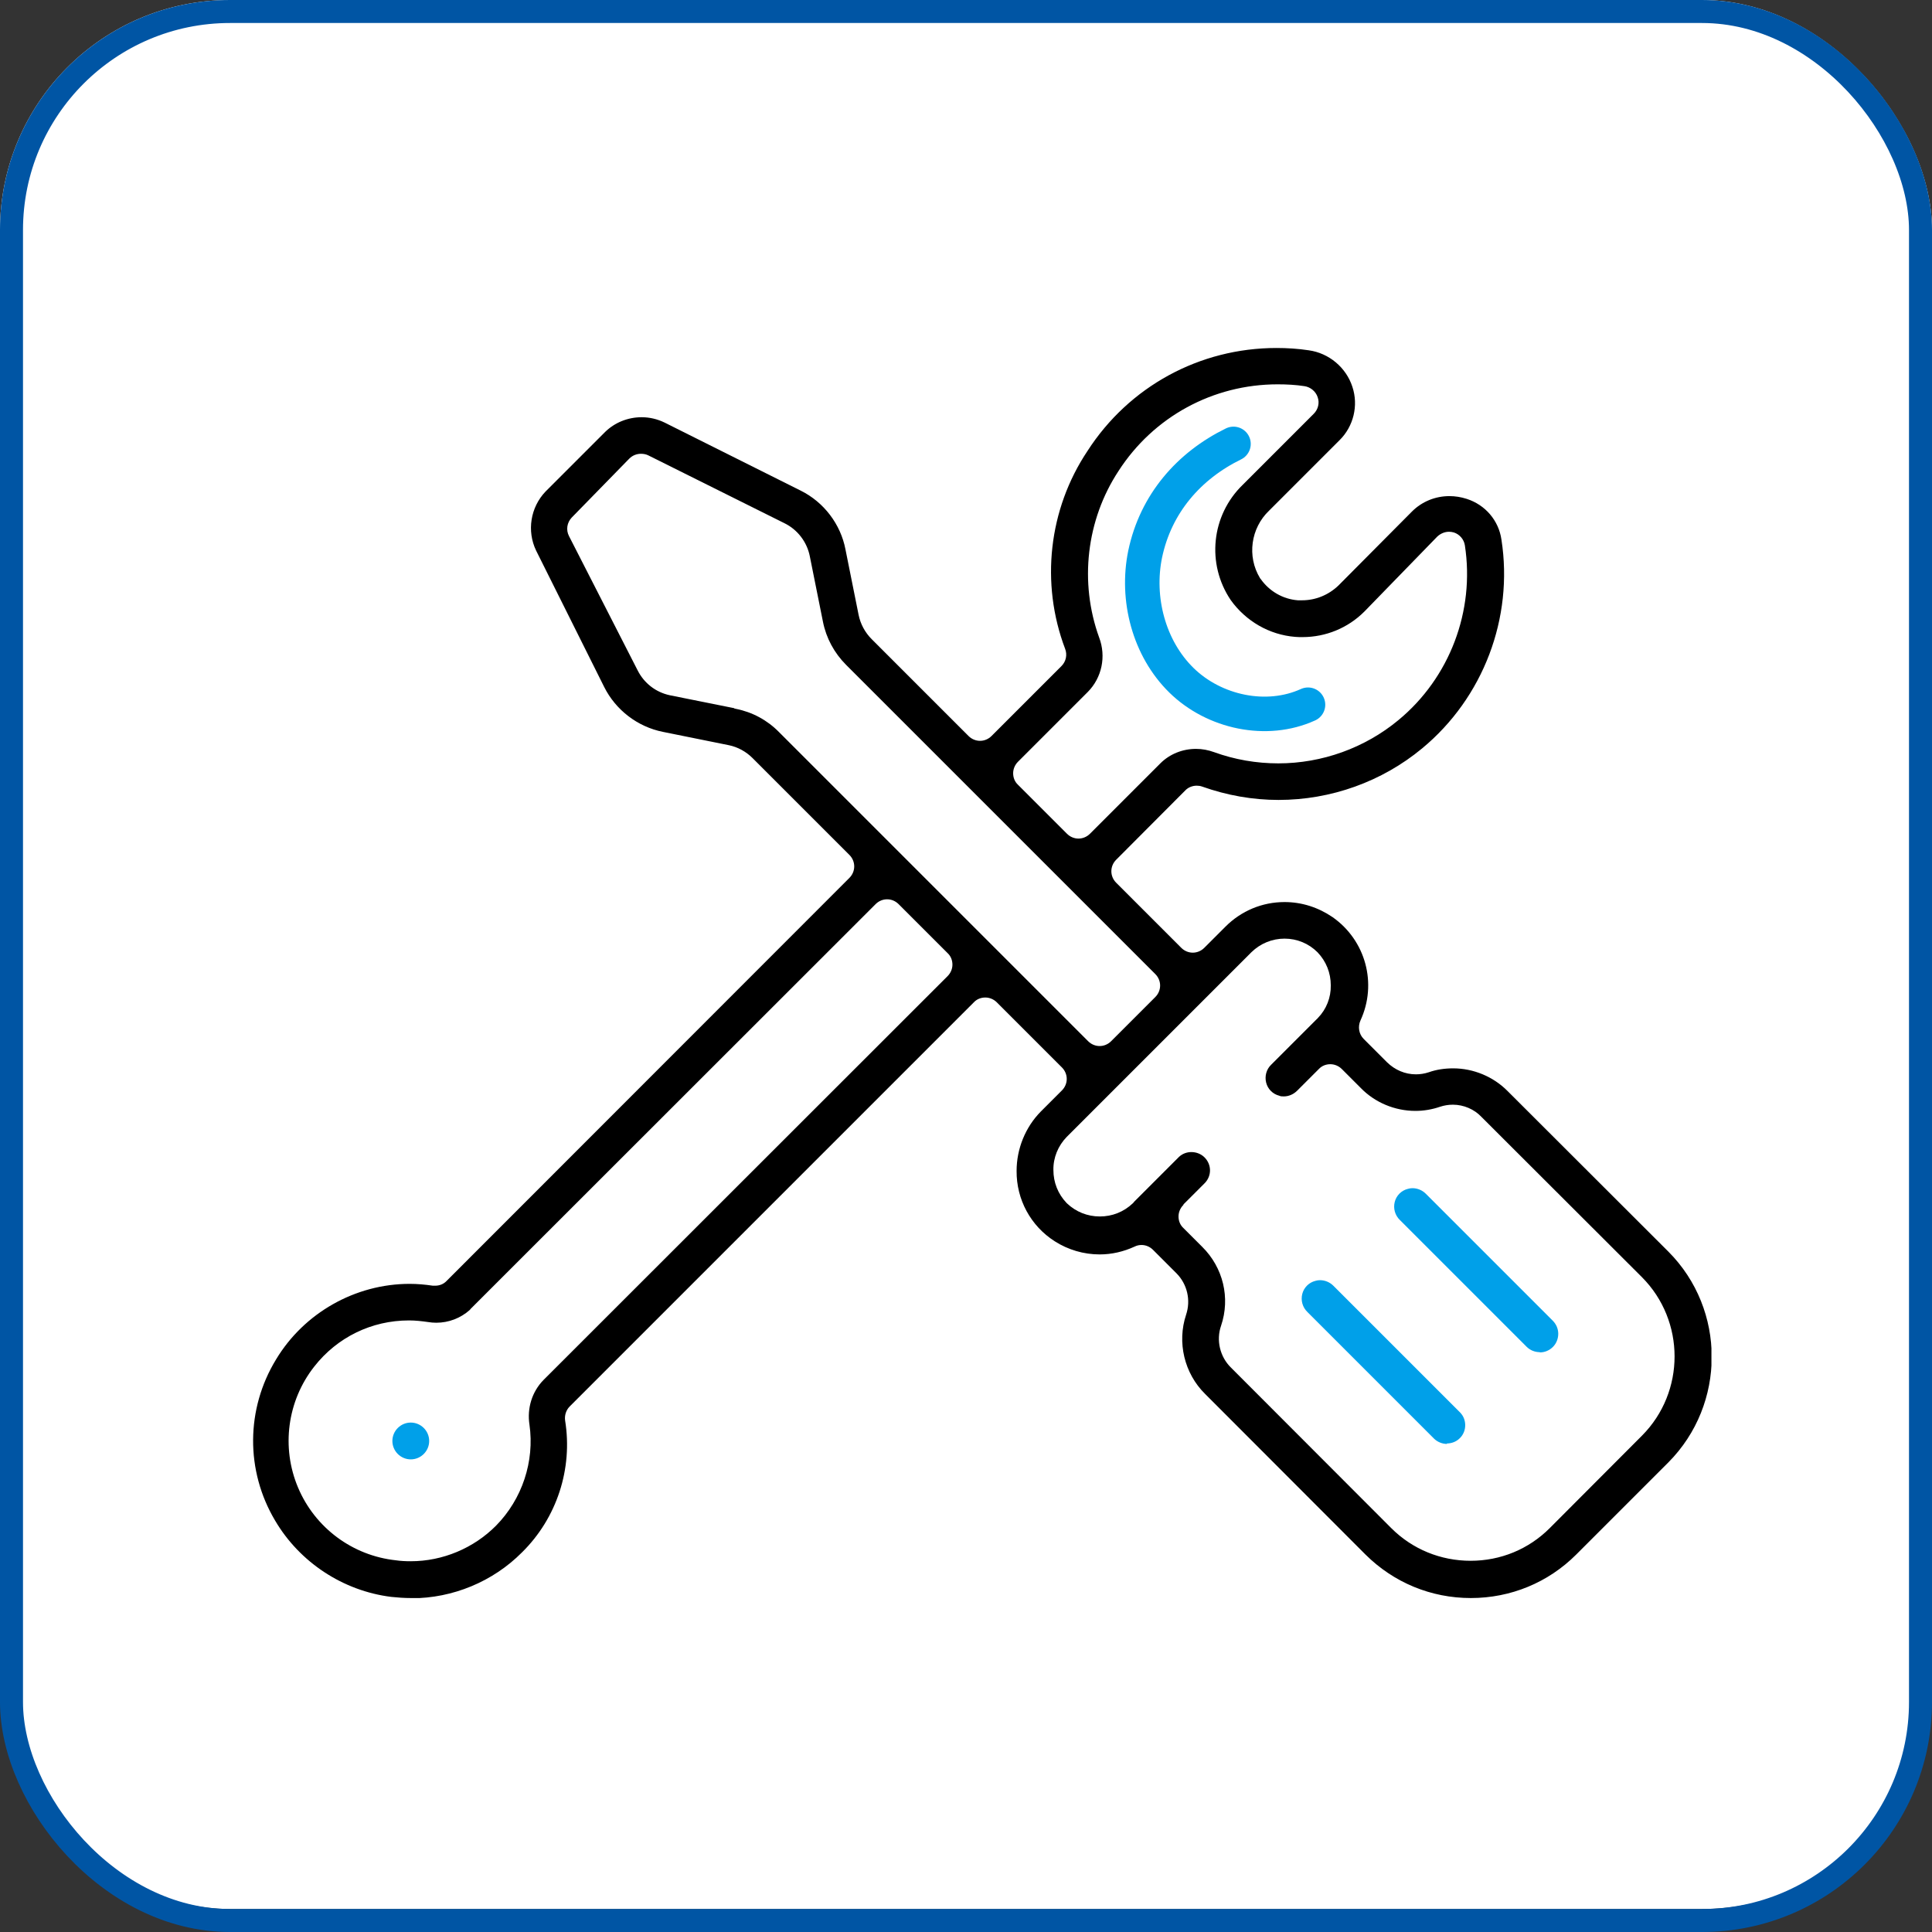
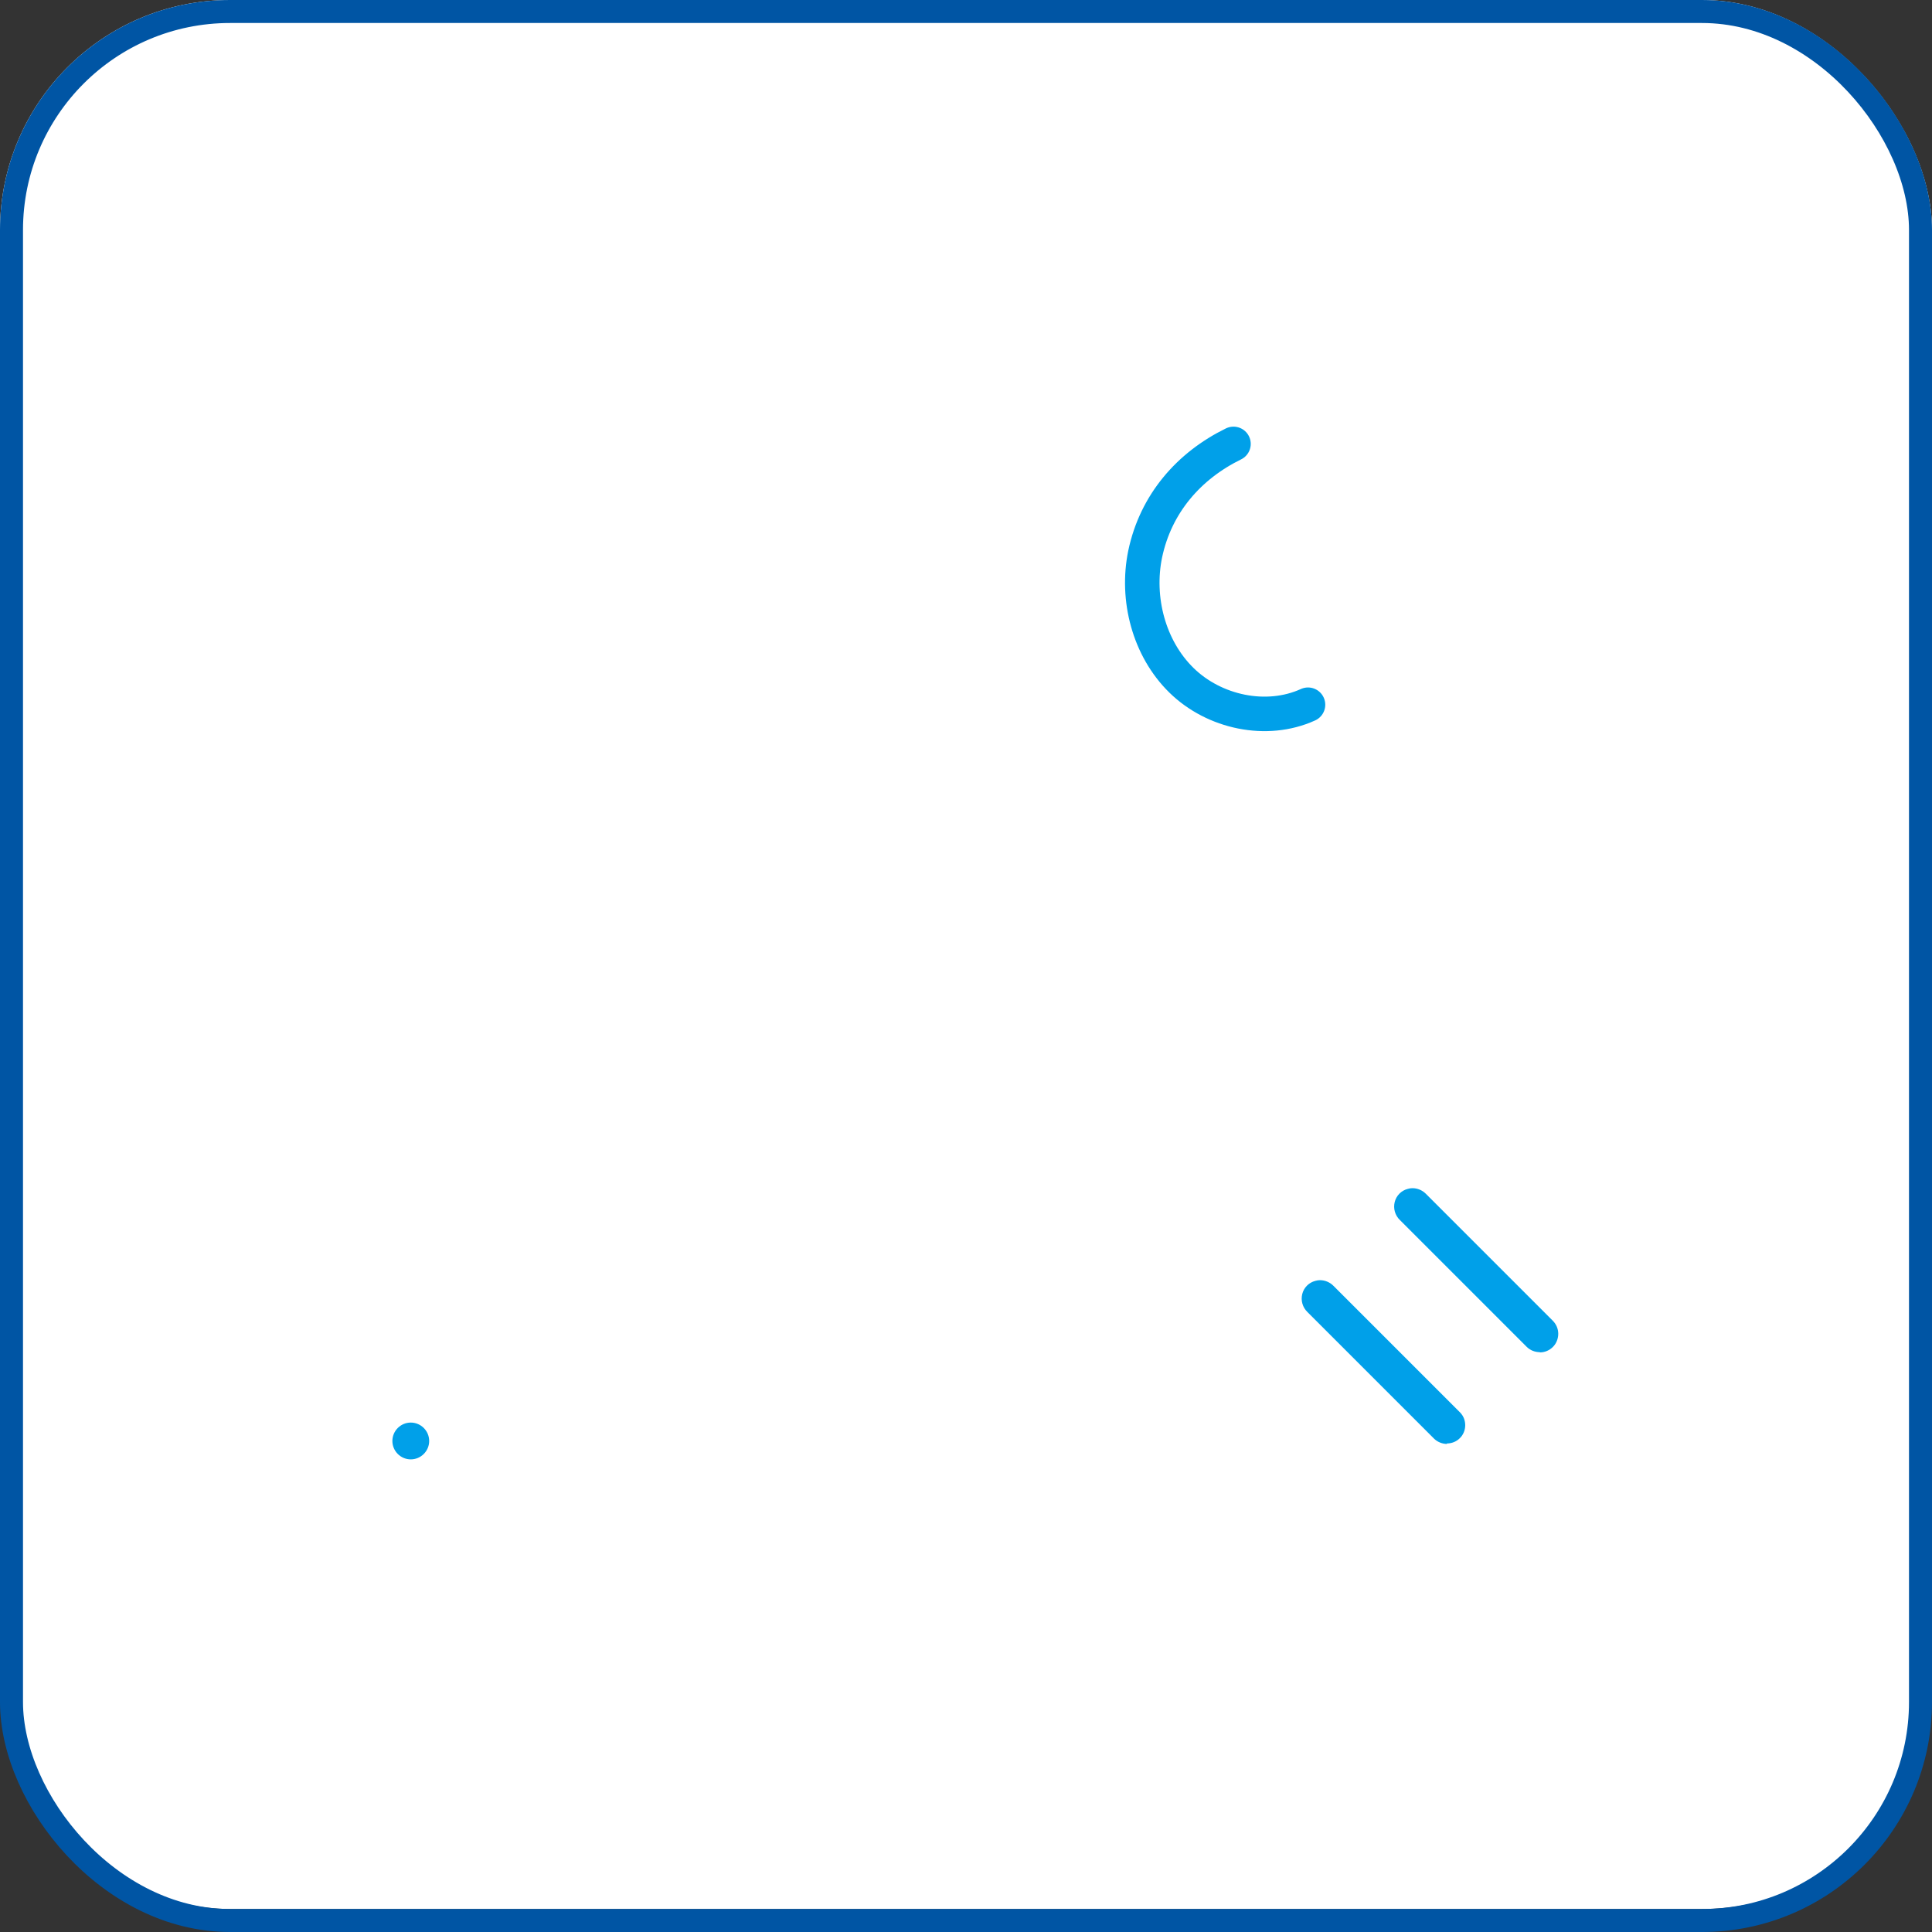
<svg xmlns="http://www.w3.org/2000/svg" width="84" height="84" viewBox="0 0 84 84" fill="none">
  <rect x="0" y="0" width="84" height="84" fill="#333333" stroke="none" />
  <rect width="84" height="83" rx="10" fill="white" />
  <g clip-path="url(#clip0_713_2147)">
    <path d="M62.92 62.78C62.71 62.78 62.51 62.7 62.36 62.56L56.85 57.05C56.63 56.84 56.55 56.54 56.62 56.26C56.69 55.98 56.91 55.76 57.19 55.69C57.26 55.67 57.32 55.66 57.39 55.66C57.61 55.66 57.82 55.75 57.97 55.9L63.49 61.42C63.78 61.72 63.78 62.23 63.47 62.53C63.32 62.68 63.12 62.76 62.9 62.76L62.92 62.78Z" fill="#00A0E9" />
    <path d="M66.95 58.79C66.74 58.79 66.53 58.71 66.38 58.56L60.87 53.05C60.65 52.84 60.57 52.54 60.64 52.26C60.71 51.98 60.93 51.76 61.21 51.69C61.28 51.67 61.34 51.66 61.41 51.66C61.63 51.66 61.84 51.75 61.99 51.9L67.51 57.42C67.66 57.57 67.75 57.77 67.75 57.99C67.75 58.2 67.67 58.41 67.52 58.56C67.37 58.71 67.17 58.8 66.95 58.8V58.79Z" fill="#00A0E9" />
-     <path d="M17.86 69.48C17.58 69.48 17.29 69.46 17.01 69.43C14.92 69.17 13.03 67.93 11.96 66.11C10.67 63.94 10.69 61.26 12 59.11C13.22 57.08 15.45 55.82 17.81 55.82C18.15 55.82 18.48 55.85 18.82 55.9C18.85 55.9 18.89 55.9 18.92 55.9C19.11 55.9 19.29 55.83 19.42 55.69L36.93 38.17C37.21 37.89 37.21 37.45 36.93 37.17L32.72 32.96C32.44 32.68 32.08 32.48 31.69 32.4L28.82 31.82C27.72 31.6 26.77 30.87 26.27 29.87L23.31 23.94C22.9 23.09 23.06 22.06 23.72 21.37L26.31 18.78C26.73 18.37 27.3 18.14 27.9 18.14C28.24 18.14 28.58 18.22 28.89 18.37L34.81 21.33C35.82 21.83 36.55 22.79 36.76 23.89L37.33 26.73C37.41 27.13 37.61 27.5 37.9 27.79L42.11 32C42.25 32.14 42.43 32.21 42.61 32.21C42.79 32.21 42.97 32.14 43.11 32L46.15 28.96C46.35 28.76 46.41 28.47 46.31 28.21C45.23 25.36 45.59 22.14 47.28 19.61C49.09 16.8 52.16 15.13 55.5 15.13C55.97 15.13 56.44 15.16 56.9 15.23C57.78 15.35 58.53 15.98 58.8 16.82C59.07 17.63 58.85 18.54 58.24 19.14L55.18 22.2C54.38 22.96 54.21 24.19 54.78 25.13C54.78 25.14 54.8 25.16 54.81 25.17C55.19 25.71 55.78 26.05 56.43 26.1C56.49 26.1 56.55 26.1 56.61 26.1C57.2 26.1 57.76 25.87 58.19 25.46L61.39 22.24C61.82 21.81 62.4 21.57 63.02 21.57C63.27 21.57 63.52 21.61 63.77 21.69C64.58 21.95 65.16 22.63 65.28 23.46C65.81 26.87 64.49 30.34 61.83 32.54C60.08 33.99 57.86 34.78 55.59 34.78C54.46 34.78 53.34 34.58 52.27 34.2C52.19 34.17 52.11 34.16 52.03 34.16C51.85 34.16 51.66 34.23 51.53 34.37L48.53 37.38C48.25 37.66 48.25 38.1 48.53 38.38L51.36 41.21C51.5 41.35 51.68 41.42 51.86 41.42C52.04 41.42 52.22 41.35 52.36 41.21L53.28 40.29C53.97 39.6 54.88 39.22 55.85 39.22C56.6 39.22 57.31 39.45 57.93 39.87C59.38 40.88 59.89 42.77 59.15 44.37C59.03 44.64 59.08 44.96 59.29 45.17L60.31 46.19C60.65 46.52 61.09 46.71 61.56 46.71C61.75 46.71 61.94 46.68 62.12 46.62C62.46 46.5 62.82 46.45 63.18 46.45C64.06 46.45 64.93 46.81 65.55 47.44L72.54 54.42C75.05 56.94 75.05 61.05 72.54 63.58L68.53 67.59C67.31 68.81 65.68 69.48 63.95 69.48C62.22 69.48 60.6 68.81 59.37 67.59L52.39 60.6C51.49 59.71 51.17 58.36 51.57 57.16C51.78 56.53 51.62 55.84 51.16 55.37L50.13 54.34C49.99 54.2 49.81 54.13 49.63 54.13C49.53 54.13 49.43 54.15 49.33 54.2C48.85 54.42 48.34 54.54 47.81 54.54C47.12 54.54 46.44 54.34 45.86 53.97C44.81 53.3 44.19 52.15 44.2 50.91C44.2 49.95 44.58 49.01 45.25 48.33L46.17 47.41C46.45 47.13 46.45 46.69 46.17 46.41L43.34 43.58C43.21 43.45 43.03 43.37 42.84 43.37C42.65 43.37 42.47 43.44 42.34 43.58L24.77 61.15C24.61 61.31 24.54 61.54 24.57 61.76C24.91 63.86 24.21 66 22.7 67.49C21.43 68.77 19.68 69.49 17.89 69.49H17.87L17.86 69.48ZM17.78 57.41C16.16 57.41 14.66 58.14 13.66 59.42C12.49 60.91 12.22 62.93 12.96 64.68C13.7 66.43 15.33 67.64 17.22 67.84C17.42 67.87 17.64 67.88 17.86 67.88C19.25 67.88 20.6 67.31 21.57 66.33C22.7 65.18 23.25 63.54 23.02 61.94C22.91 61.23 23.13 60.51 23.63 60L41.2 42.44C41.33 42.31 41.41 42.13 41.41 41.94C41.41 41.75 41.34 41.57 41.2 41.44L39.07 39.31C38.93 39.17 38.75 39.1 38.57 39.1C38.39 39.1 38.21 39.17 38.07 39.31L20.48 56.89C20.48 56.89 20.44 56.93 20.43 56.95C20.03 57.31 19.51 57.51 18.97 57.51C18.85 57.51 18.73 57.5 18.61 57.48C18.33 57.44 18.06 57.41 17.79 57.41H17.78ZM51.45 52.39C51.32 52.52 51.24 52.7 51.24 52.89C51.24 53.08 51.31 53.26 51.45 53.39L52.27 54.21C53.18 55.11 53.5 56.43 53.09 57.64C52.87 58.27 53.04 58.99 53.52 59.46L60.49 66.44C61.41 67.36 62.64 67.86 63.94 67.86C65.24 67.86 66.46 67.36 67.38 66.44L71.39 62.42C73.28 60.52 73.28 57.43 71.39 55.53L64.41 48.56C64.1 48.23 63.64 48.03 63.17 48.03C62.98 48.03 62.79 48.06 62.61 48.12C62.26 48.24 61.9 48.3 61.54 48.3C60.65 48.3 59.78 47.94 59.16 47.3L58.34 46.48C58.21 46.35 58.03 46.27 57.84 46.27C57.65 46.27 57.47 46.34 57.34 46.48L56.4 47.42C56.24 47.58 56.03 47.67 55.82 47.67C55.75 47.67 55.68 47.67 55.62 47.64C55.34 47.57 55.12 47.35 55.05 47.07C54.98 46.79 55.06 46.49 55.27 46.29L57.25 44.31C57.25 44.31 57.29 44.28 57.3 44.26C57.67 43.88 57.87 43.37 57.86 42.84C57.86 42.3 57.66 41.8 57.29 41.41C57.29 41.41 57.29 41.41 57.28 41.4C56.9 41.02 56.39 40.81 55.85 40.81C55.31 40.81 54.8 41.02 54.41 41.4L48.36 47.45L46.38 49.43C46 49.82 45.79 50.34 45.8 50.87C45.8 51.41 46 51.91 46.37 52.3C46.37 52.3 46.38 52.31 46.39 52.32C46.78 52.69 47.28 52.89 47.82 52.89C48.36 52.89 48.86 52.69 49.25 52.32C49.27 52.3 49.3 52.27 49.32 52.24L51.26 50.3C51.41 50.16 51.6 50.09 51.8 50.09C52.01 50.09 52.22 50.17 52.37 50.32C52.68 50.63 52.69 51.11 52.39 51.43L51.46 52.36L51.45 52.39ZM31.92 30.8C31.92 30.8 31.97 30.81 32 30.82C32.71 30.96 33.36 31.31 33.87 31.83L47.31 45.27C47.45 45.41 47.63 45.48 47.81 45.48C47.99 45.48 48.17 45.41 48.31 45.27L50.23 43.35C50.51 43.07 50.51 42.63 50.23 42.35L36.79 28.91C36.27 28.39 35.92 27.74 35.78 27.03L35.21 24.19C35.09 23.57 34.68 23.03 34.11 22.75L28.19 19.8C28.09 19.75 27.98 19.73 27.87 19.73C27.68 19.73 27.5 19.8 27.36 19.94L24.86 22.5C24.65 22.72 24.6 23.04 24.74 23.31L27.72 29.14C28 29.7 28.51 30.1 29.13 30.23L31.92 30.79V30.8ZM55.55 16.71C52.74 16.71 50.15 18.12 48.63 20.48C47.23 22.61 46.92 25.32 47.79 27.72C48.1 28.54 47.91 29.46 47.3 30.08L44.26 33.12C44.13 33.25 44.05 33.43 44.05 33.62C44.05 33.81 44.12 33.99 44.26 34.12L46.39 36.25C46.53 36.39 46.71 36.46 46.89 36.46C47.07 36.46 47.25 36.39 47.39 36.25L50.45 33.19C50.86 32.78 51.42 32.56 52 32.56C52.27 32.56 52.53 32.61 52.78 32.7C53.69 33.03 54.63 33.19 55.58 33.19C57.48 33.19 59.34 32.52 60.8 31.31C63.03 29.47 64.13 26.56 63.69 23.71C63.65 23.45 63.46 23.23 63.21 23.15C63.14 23.13 63.07 23.12 63 23.12C62.81 23.12 62.63 23.2 62.49 23.33L59.32 26.59C58.61 27.3 57.65 27.7 56.63 27.7C56.52 27.7 56.42 27.7 56.31 27.69C55.19 27.6 54.17 27.01 53.51 26.09C52.45 24.52 52.66 22.41 54.03 21.08L57.12 17.99C57.31 17.8 57.38 17.52 57.29 17.27C57.21 17.02 56.98 16.83 56.72 16.79C56.33 16.73 55.94 16.71 55.55 16.71Z" fill="black" />
    <path d="M17.86 63.451C17.42 63.451 17.06 63.091 17.06 62.651C17.06 62.211 17.42 61.851 17.86 61.851C18.3 61.851 18.66 62.211 18.66 62.651C18.66 63.091 18.3 63.451 17.86 63.451Z" fill="#00A0E9" />
    <path d="M53.63 19.3C51.69 20.25 50.25 21.9 49.79 24.09C49.39 26.03 49.95 28.19 51.37 29.58C52.79 30.97 55.07 31.46 56.87 30.64" stroke="#00A0E9" stroke-width="1.5" stroke-linecap="round" stroke-linejoin="round" />
  </g>
  <rect x="0.5" y="0.5" width="83" height="83" rx="9.5" stroke="#0055A4" />
  <defs>
    <clipPath id="clip0_713_2147">
      <rect width="63.41" height="54.36" fill="white" transform="translate(11 15.12)" />
    </clipPath>
  </defs>
</svg>